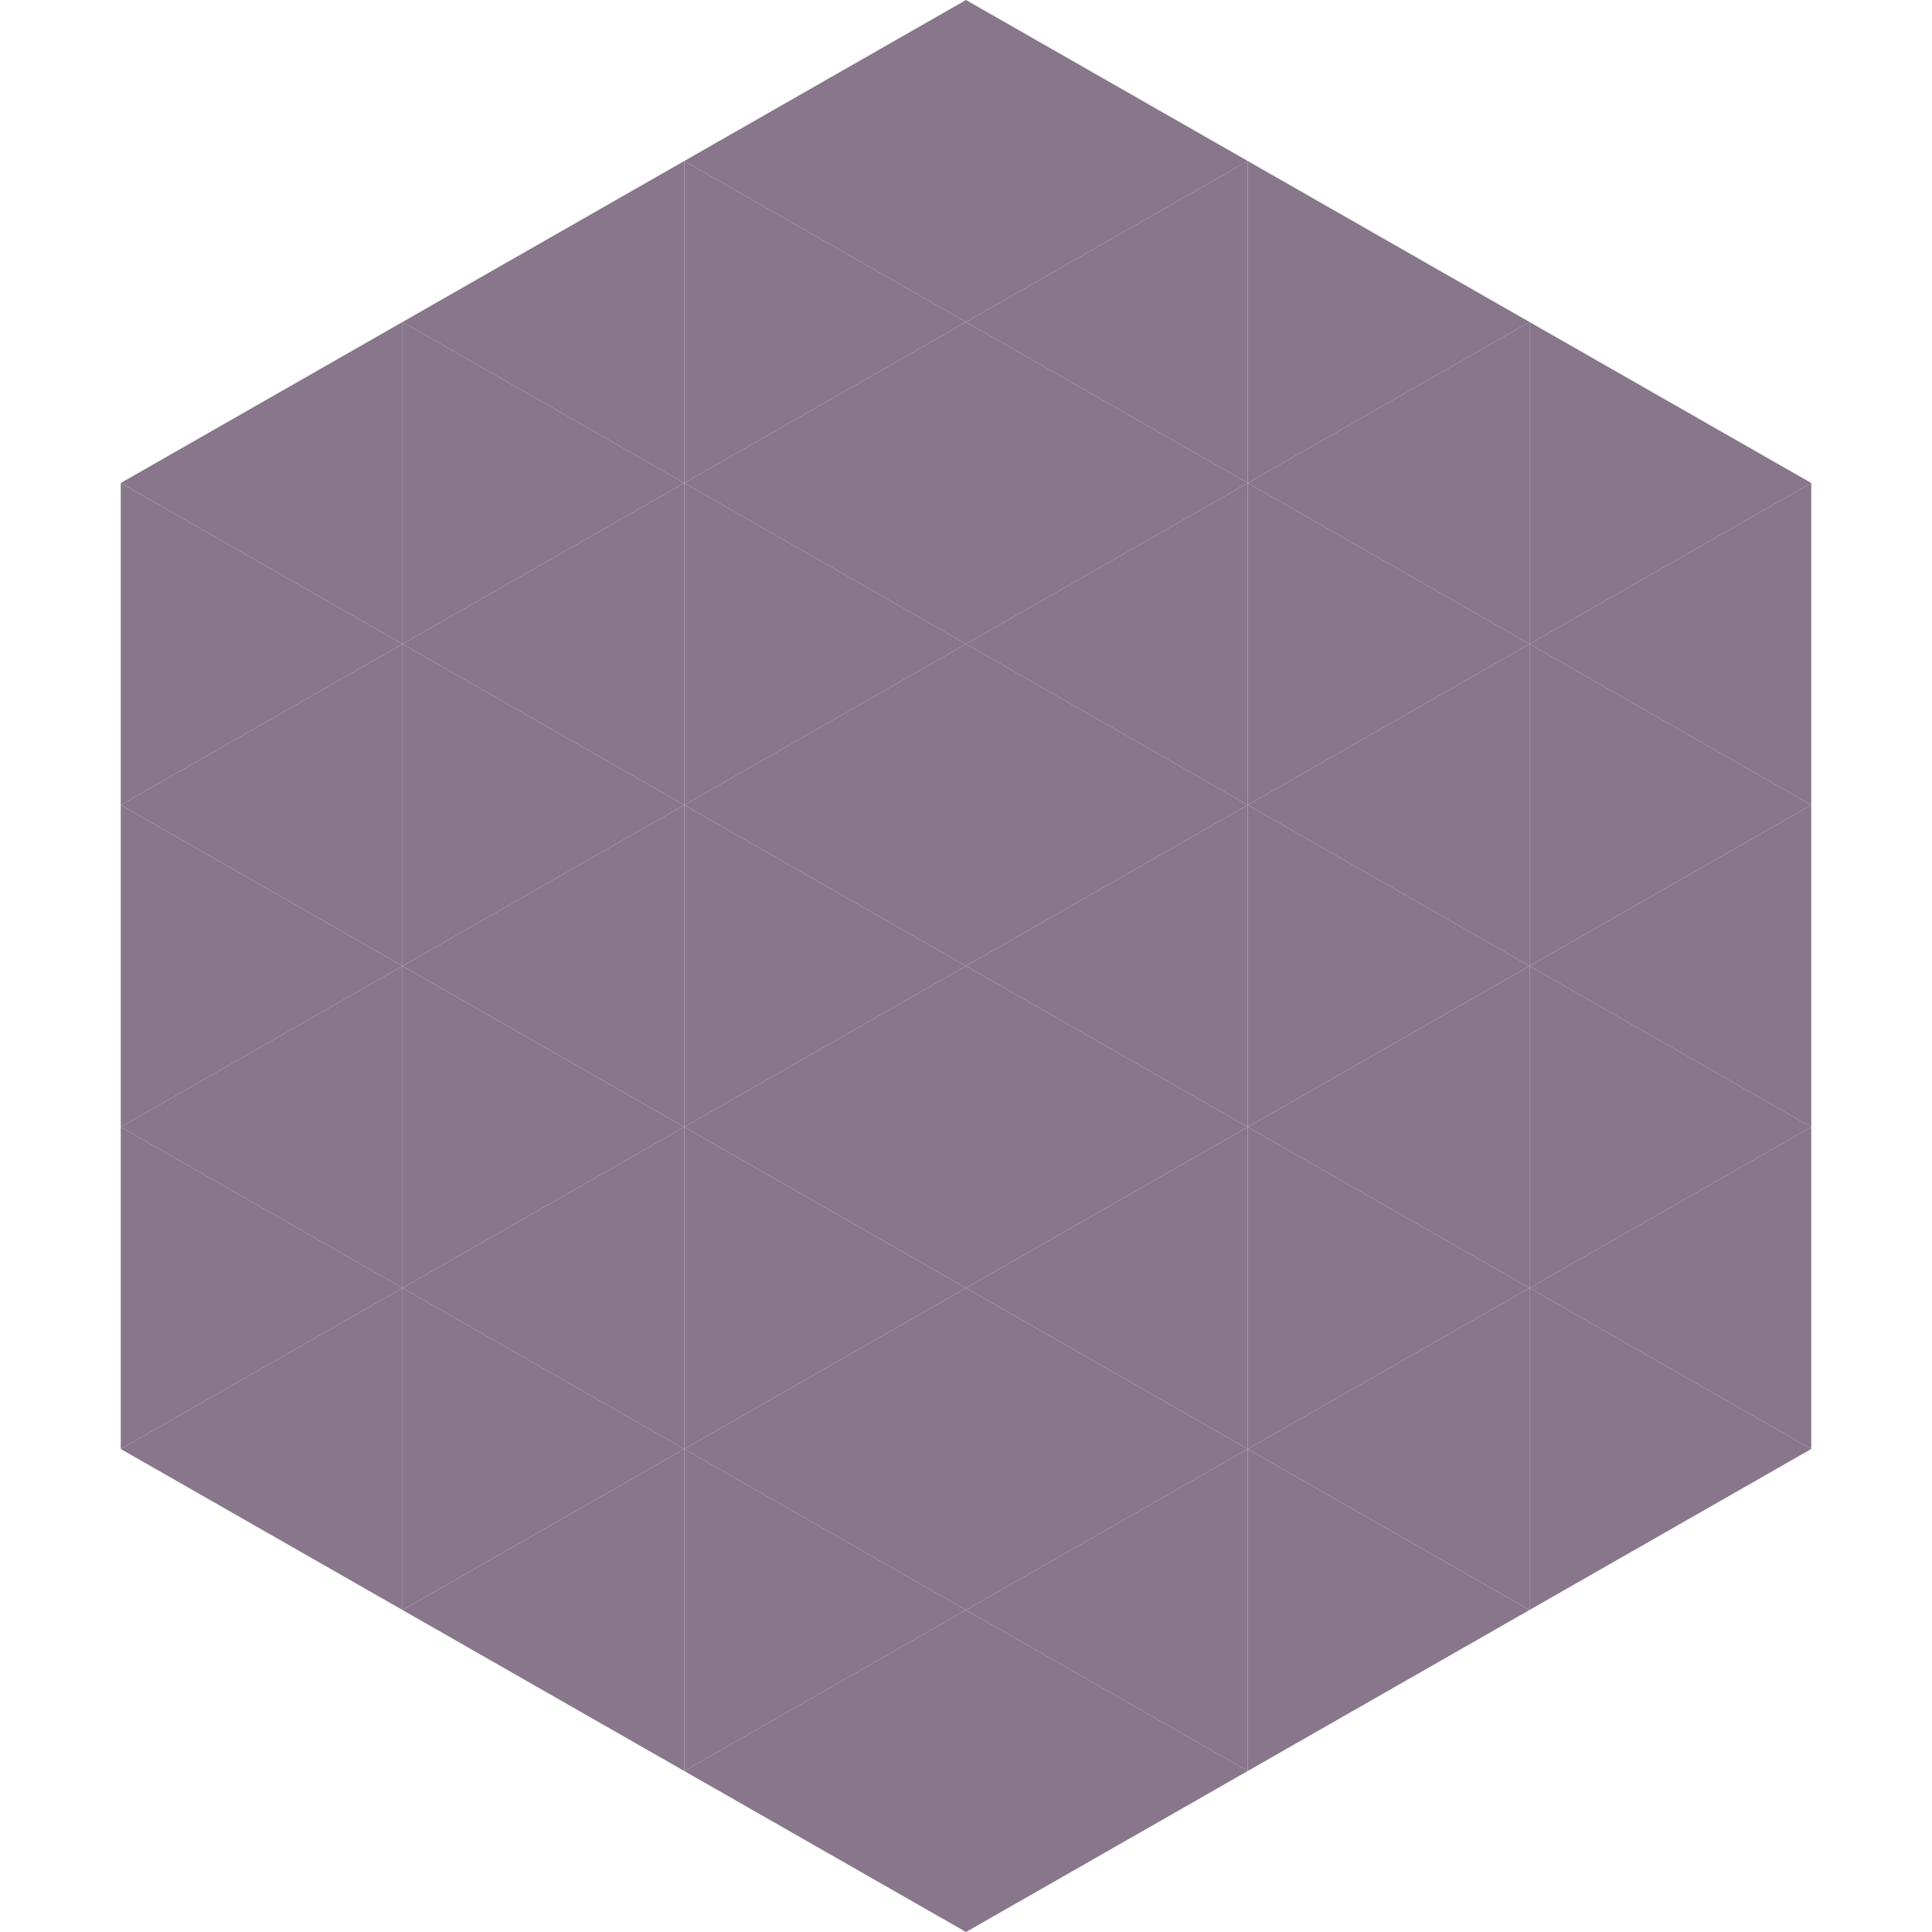
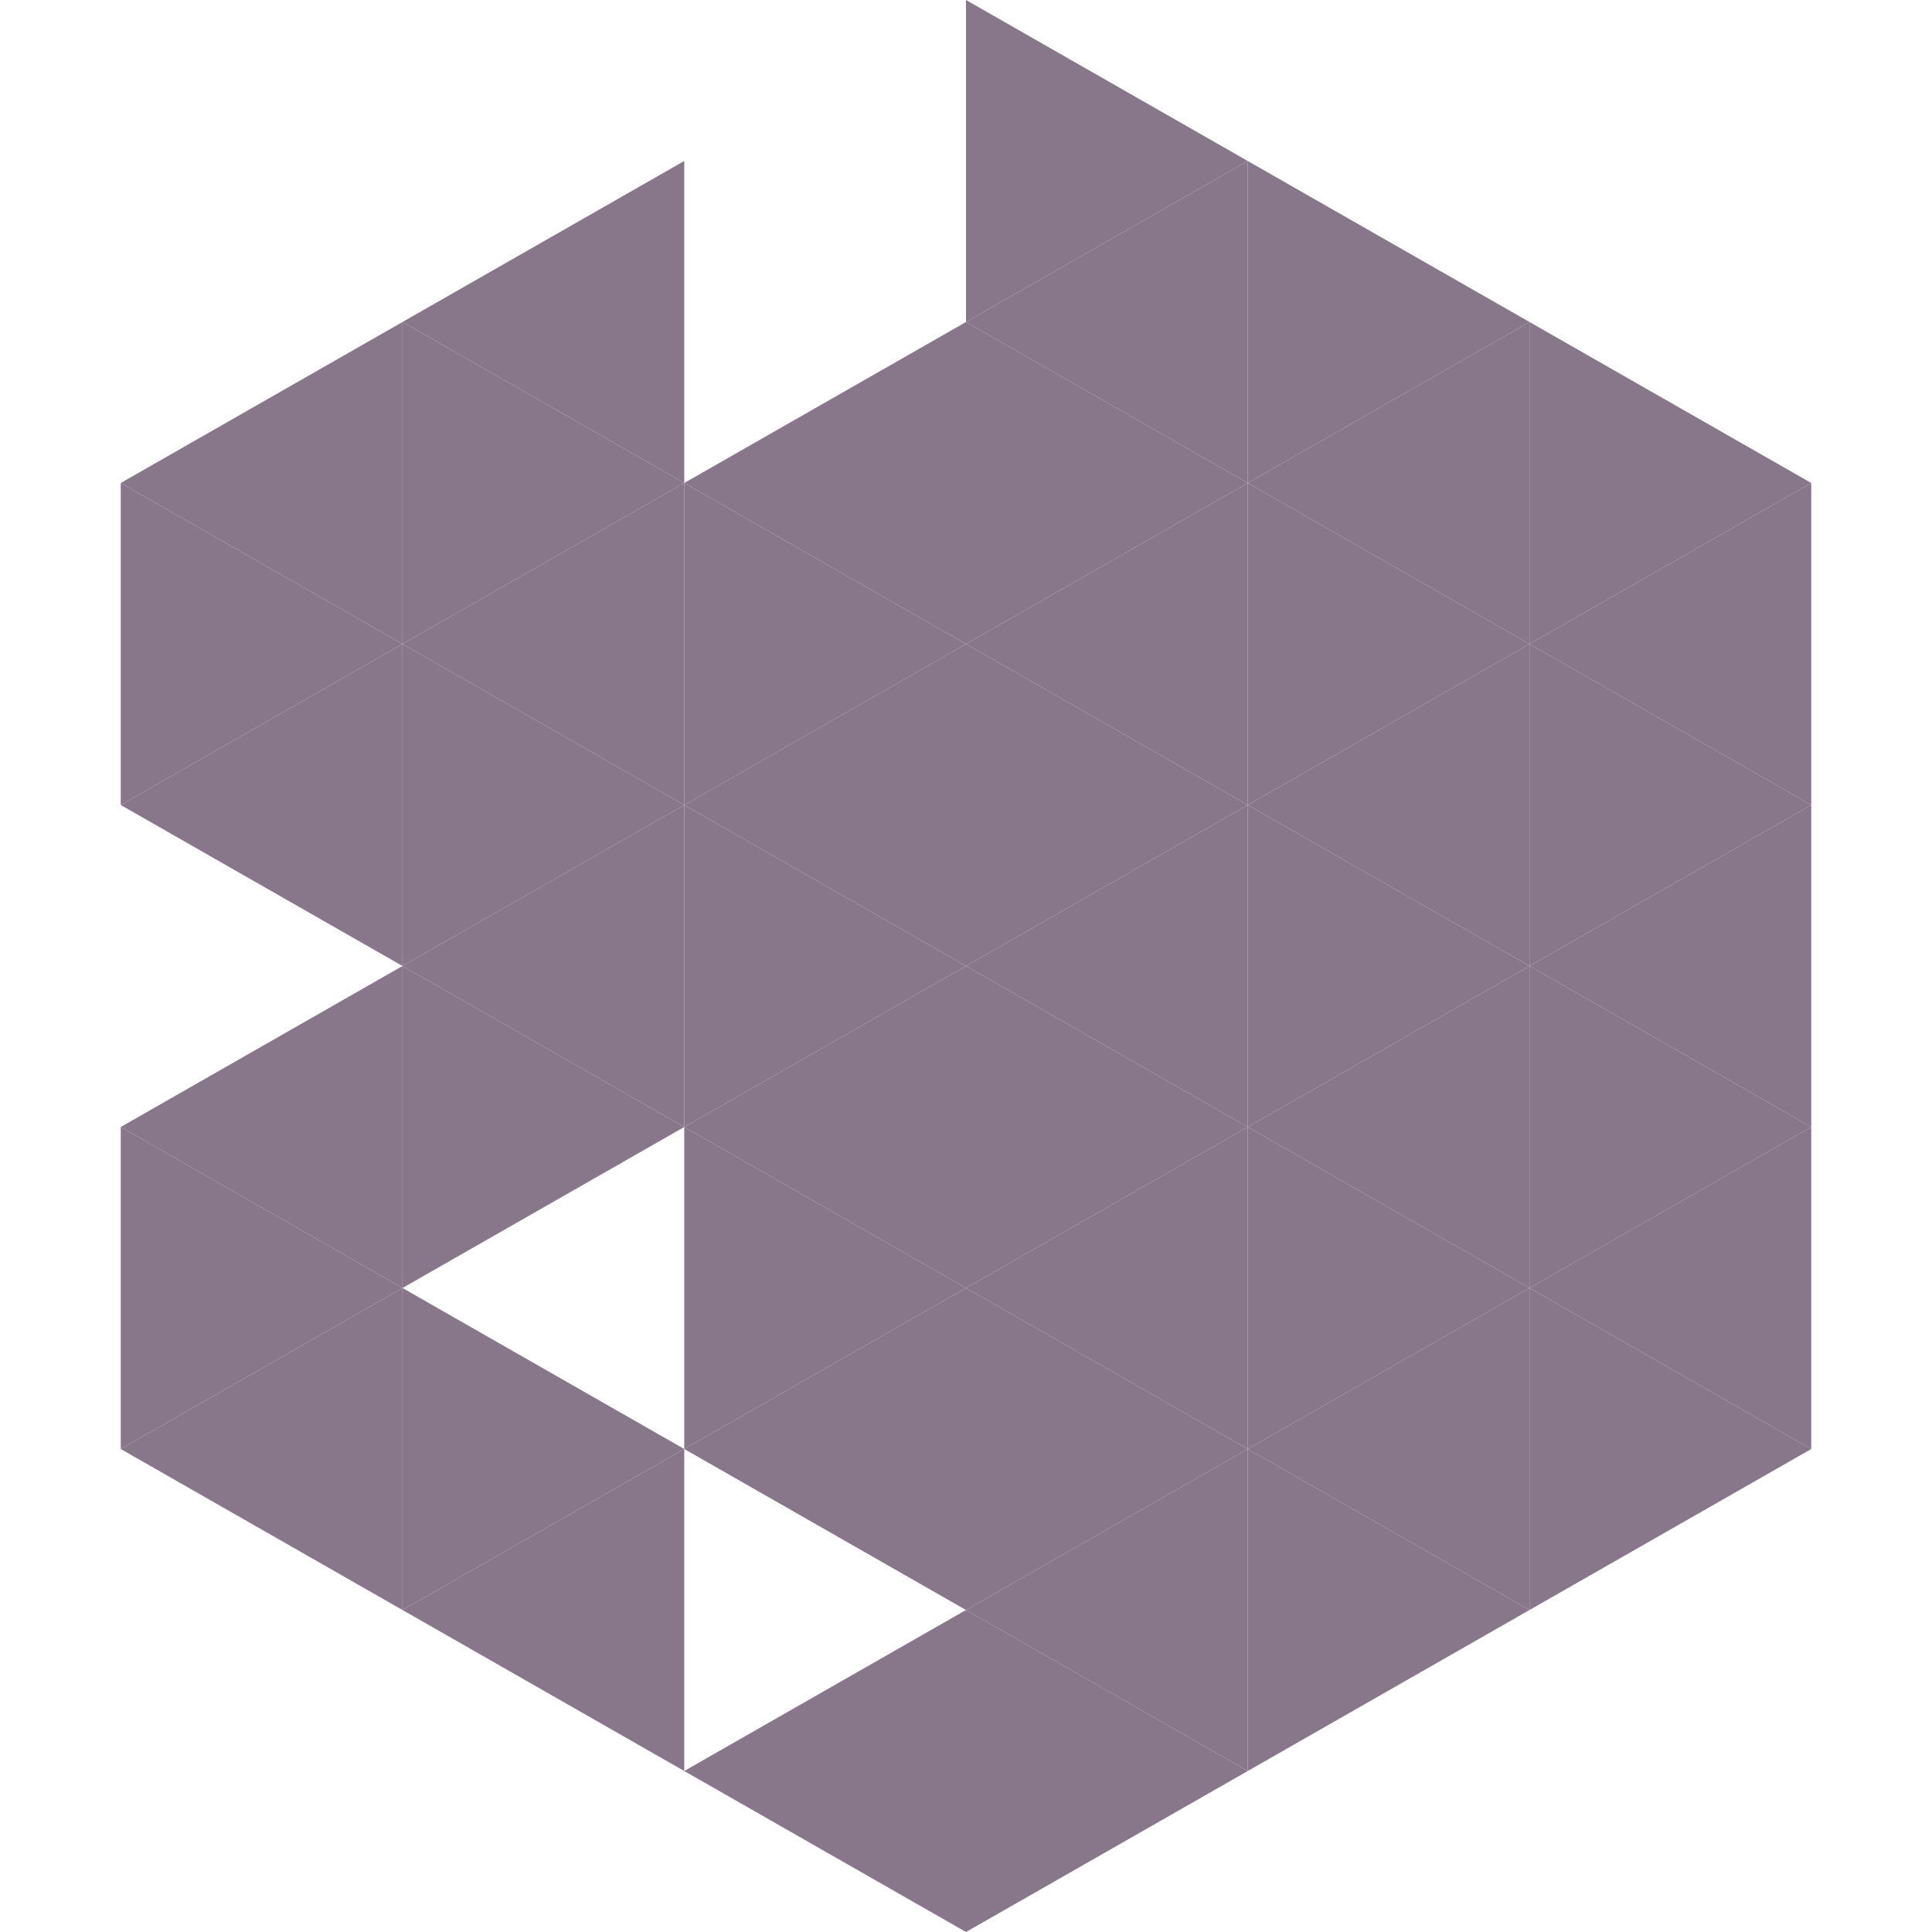
<svg xmlns="http://www.w3.org/2000/svg" width="240" height="240">
  <polygon points="50,40 15,60 50,80" style="fill:rgb(136,118,139)" />
  <polygon points="190,40 225,60 190,80" style="fill:rgb(136,118,139)" />
  <polygon points="15,60 50,80 15,100" style="fill:rgb(136,118,139)" />
  <polygon points="225,60 190,80 225,100" style="fill:rgb(136,118,139)" />
  <polygon points="50,80 15,100 50,120" style="fill:rgb(136,118,139)" />
  <polygon points="190,80 225,100 190,120" style="fill:rgb(136,118,139)" />
-   <polygon points="15,100 50,120 15,140" style="fill:rgb(136,118,139)" />
  <polygon points="225,100 190,120 225,140" style="fill:rgb(136,118,139)" />
  <polygon points="50,120 15,140 50,160" style="fill:rgb(136,118,139)" />
  <polygon points="190,120 225,140 190,160" style="fill:rgb(136,118,139)" />
  <polygon points="15,140 50,160 15,180" style="fill:rgb(136,118,139)" />
  <polygon points="225,140 190,160 225,180" style="fill:rgb(136,118,139)" />
  <polygon points="50,160 15,180 50,200" style="fill:rgb(136,118,139)" />
  <polygon points="190,160 225,180 190,200" style="fill:rgb(136,118,139)" />
  <polygon points="15,180 50,200 15,220" style="fill:rgb(255,255,255); fill-opacity:0" />
  <polygon points="225,180 190,200 225,220" style="fill:rgb(255,255,255); fill-opacity:0" />
  <polygon points="50,0 85,20 50,40" style="fill:rgb(255,255,255); fill-opacity:0" />
  <polygon points="190,0 155,20 190,40" style="fill:rgb(255,255,255); fill-opacity:0" />
  <polygon points="85,20 50,40 85,60" style="fill:rgb(136,118,139)" />
  <polygon points="155,20 190,40 155,60" style="fill:rgb(136,118,139)" />
  <polygon points="50,40 85,60 50,80" style="fill:rgb(136,118,139)" />
  <polygon points="190,40 155,60 190,80" style="fill:rgb(136,118,139)" />
  <polygon points="85,60 50,80 85,100" style="fill:rgb(136,118,139)" />
  <polygon points="155,60 190,80 155,100" style="fill:rgb(136,118,139)" />
  <polygon points="50,80 85,100 50,120" style="fill:rgb(136,118,139)" />
  <polygon points="190,80 155,100 190,120" style="fill:rgb(136,118,139)" />
  <polygon points="85,100 50,120 85,140" style="fill:rgb(136,118,139)" />
  <polygon points="155,100 190,120 155,140" style="fill:rgb(136,118,139)" />
  <polygon points="50,120 85,140 50,160" style="fill:rgb(136,118,139)" />
  <polygon points="190,120 155,140 190,160" style="fill:rgb(136,118,139)" />
-   <polygon points="85,140 50,160 85,180" style="fill:rgb(136,118,139)" />
  <polygon points="155,140 190,160 155,180" style="fill:rgb(136,118,139)" />
  <polygon points="50,160 85,180 50,200" style="fill:rgb(136,118,139)" />
  <polygon points="190,160 155,180 190,200" style="fill:rgb(136,118,139)" />
  <polygon points="85,180 50,200 85,220" style="fill:rgb(136,118,139)" />
  <polygon points="155,180 190,200 155,220" style="fill:rgb(136,118,139)" />
-   <polygon points="120,0 85,20 120,40" style="fill:rgb(136,118,139)" />
  <polygon points="120,0 155,20 120,40" style="fill:rgb(136,118,139)" />
-   <polygon points="85,20 120,40 85,60" style="fill:rgb(136,118,139)" />
  <polygon points="155,20 120,40 155,60" style="fill:rgb(136,118,139)" />
  <polygon points="120,40 85,60 120,80" style="fill:rgb(136,118,139)" />
  <polygon points="120,40 155,60 120,80" style="fill:rgb(136,118,139)" />
  <polygon points="85,60 120,80 85,100" style="fill:rgb(136,118,139)" />
  <polygon points="155,60 120,80 155,100" style="fill:rgb(136,118,139)" />
  <polygon points="120,80 85,100 120,120" style="fill:rgb(136,118,139)" />
  <polygon points="120,80 155,100 120,120" style="fill:rgb(136,118,139)" />
  <polygon points="85,100 120,120 85,140" style="fill:rgb(136,118,139)" />
  <polygon points="155,100 120,120 155,140" style="fill:rgb(136,118,139)" />
  <polygon points="120,120 85,140 120,160" style="fill:rgb(136,118,139)" />
  <polygon points="120,120 155,140 120,160" style="fill:rgb(136,118,139)" />
  <polygon points="85,140 120,160 85,180" style="fill:rgb(136,118,139)" />
  <polygon points="155,140 120,160 155,180" style="fill:rgb(136,118,139)" />
  <polygon points="120,160 85,180 120,200" style="fill:rgb(136,118,139)" />
  <polygon points="120,160 155,180 120,200" style="fill:rgb(136,118,139)" />
-   <polygon points="85,180 120,200 85,220" style="fill:rgb(136,118,139)" />
  <polygon points="155,180 120,200 155,220" style="fill:rgb(136,118,139)" />
  <polygon points="120,200 85,220 120,240" style="fill:rgb(136,118,139)" />
  <polygon points="120,200 155,220 120,240" style="fill:rgb(136,118,139)" />
  <polygon points="85,220 120,240 85,260" style="fill:rgb(255,255,255); fill-opacity:0" />
  <polygon points="155,220 120,240 155,260" style="fill:rgb(255,255,255); fill-opacity:0" />
</svg>